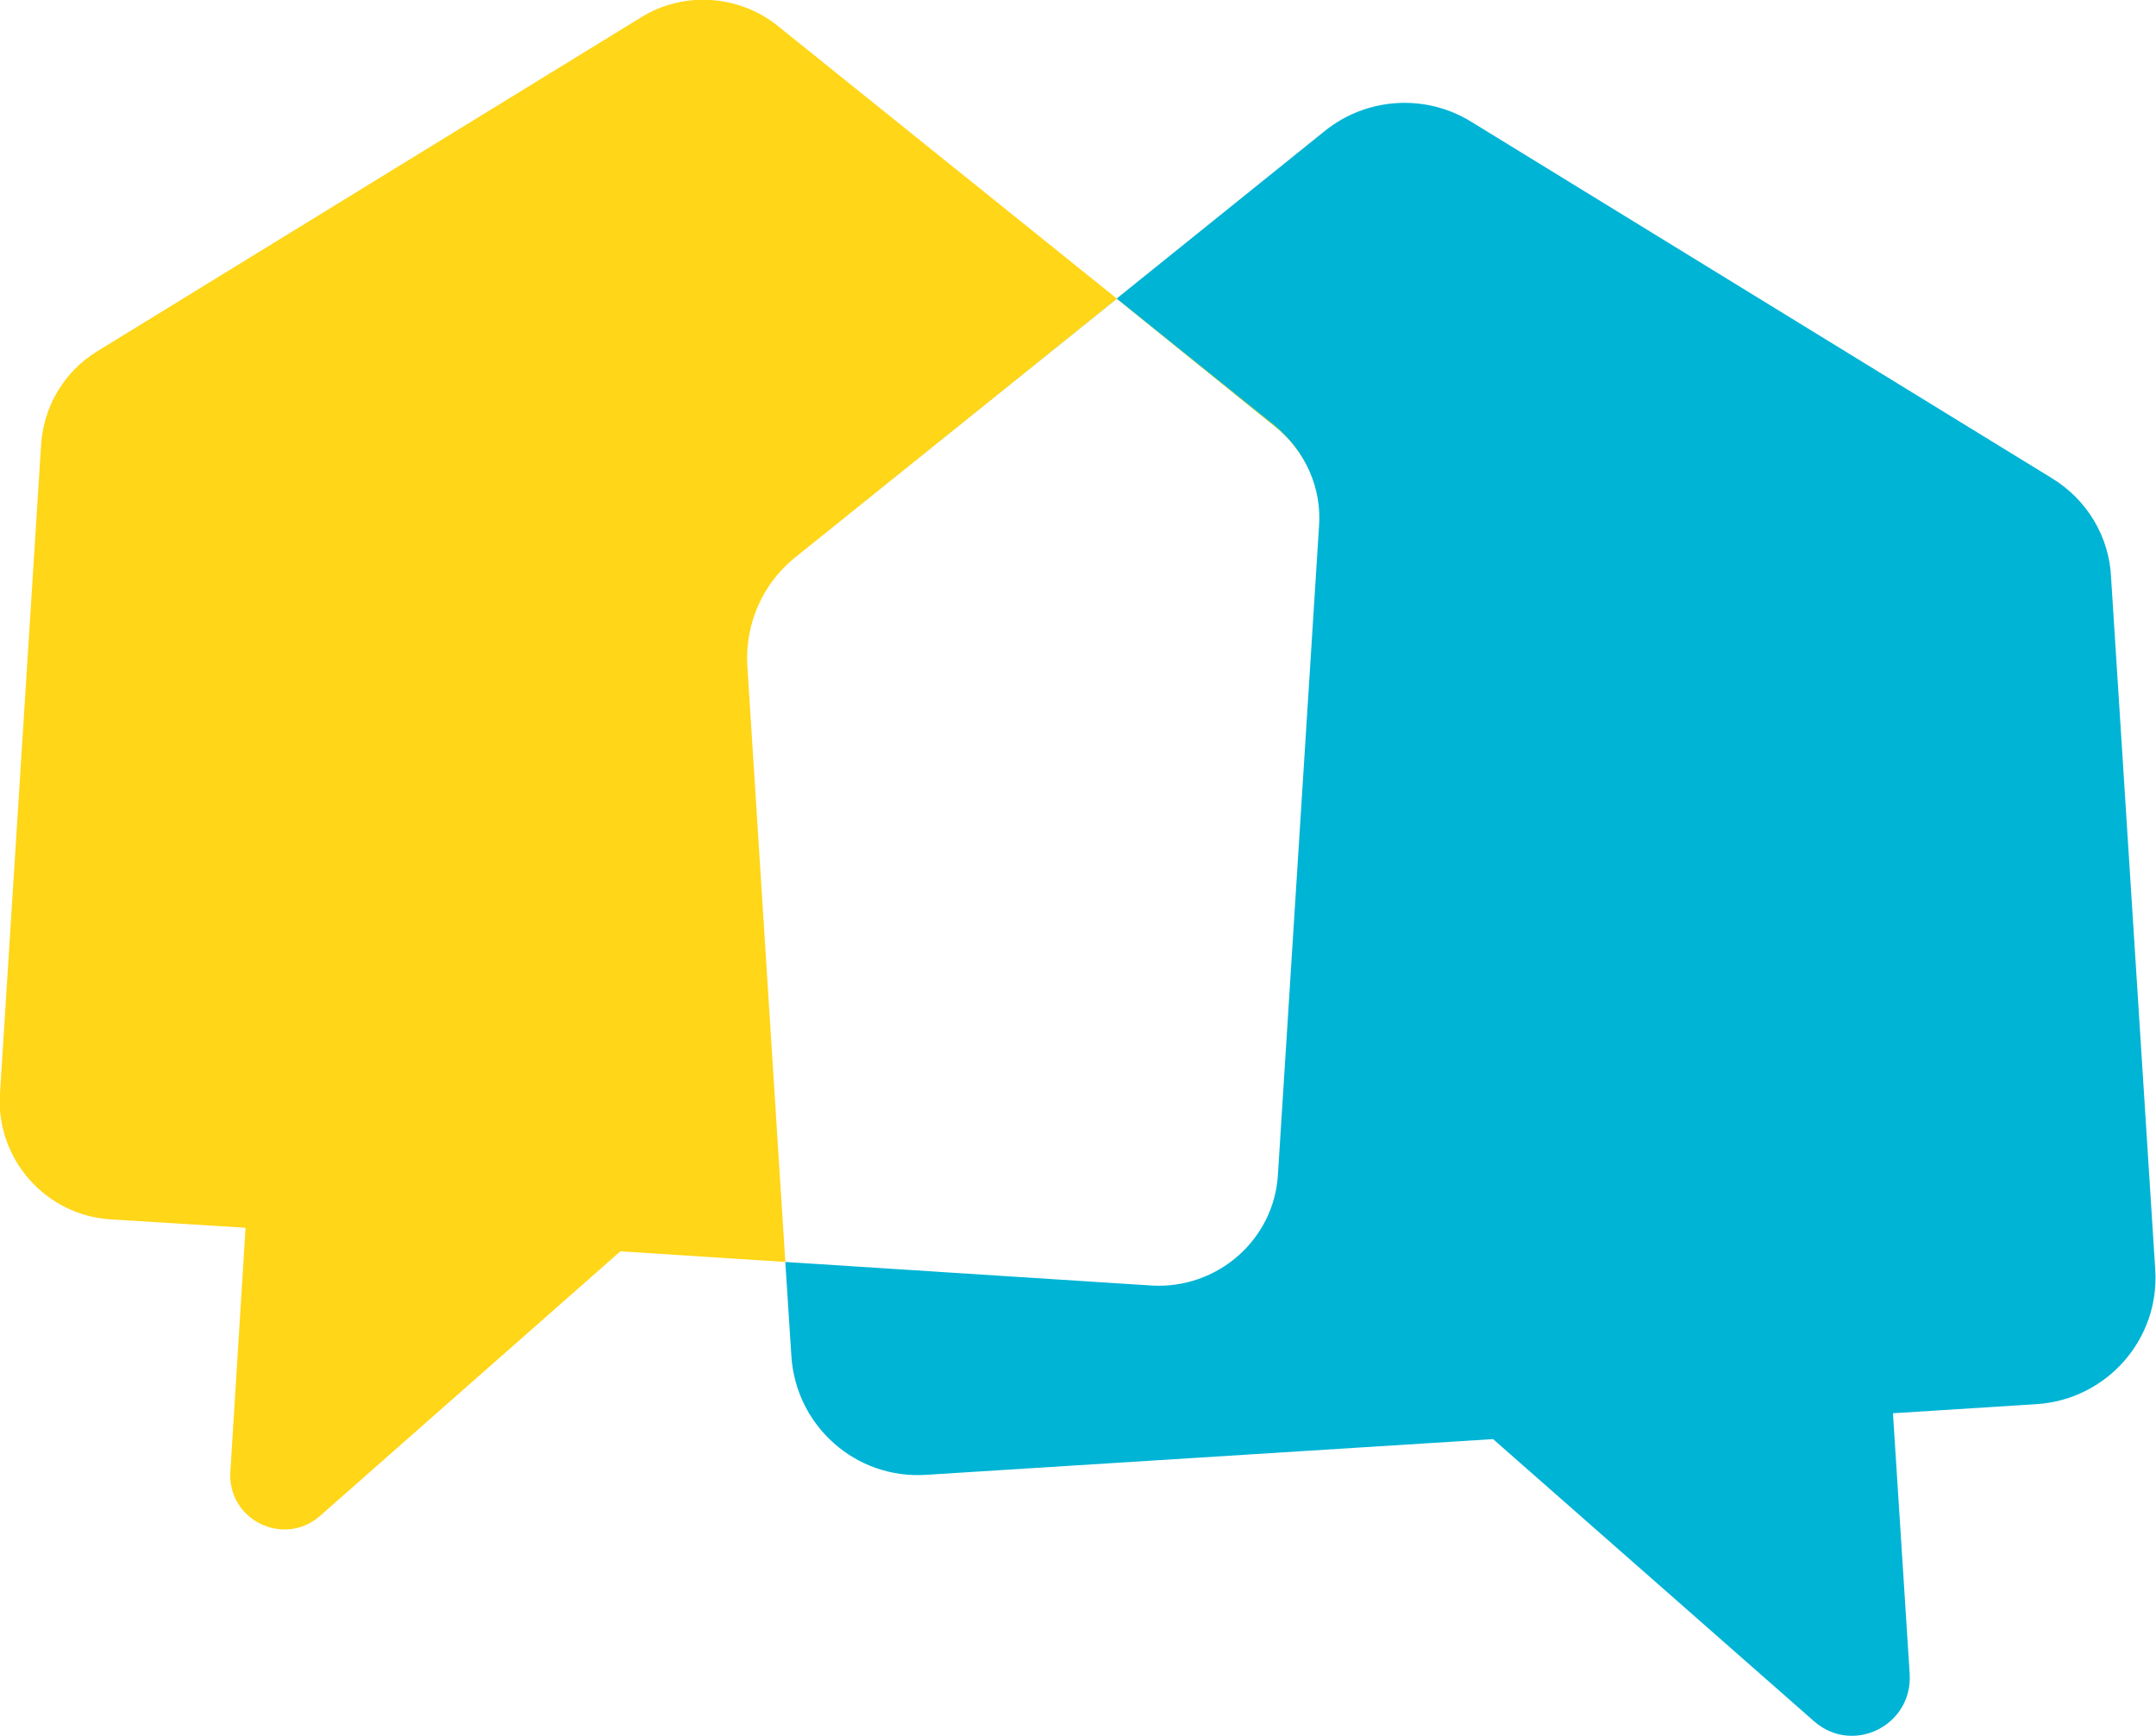
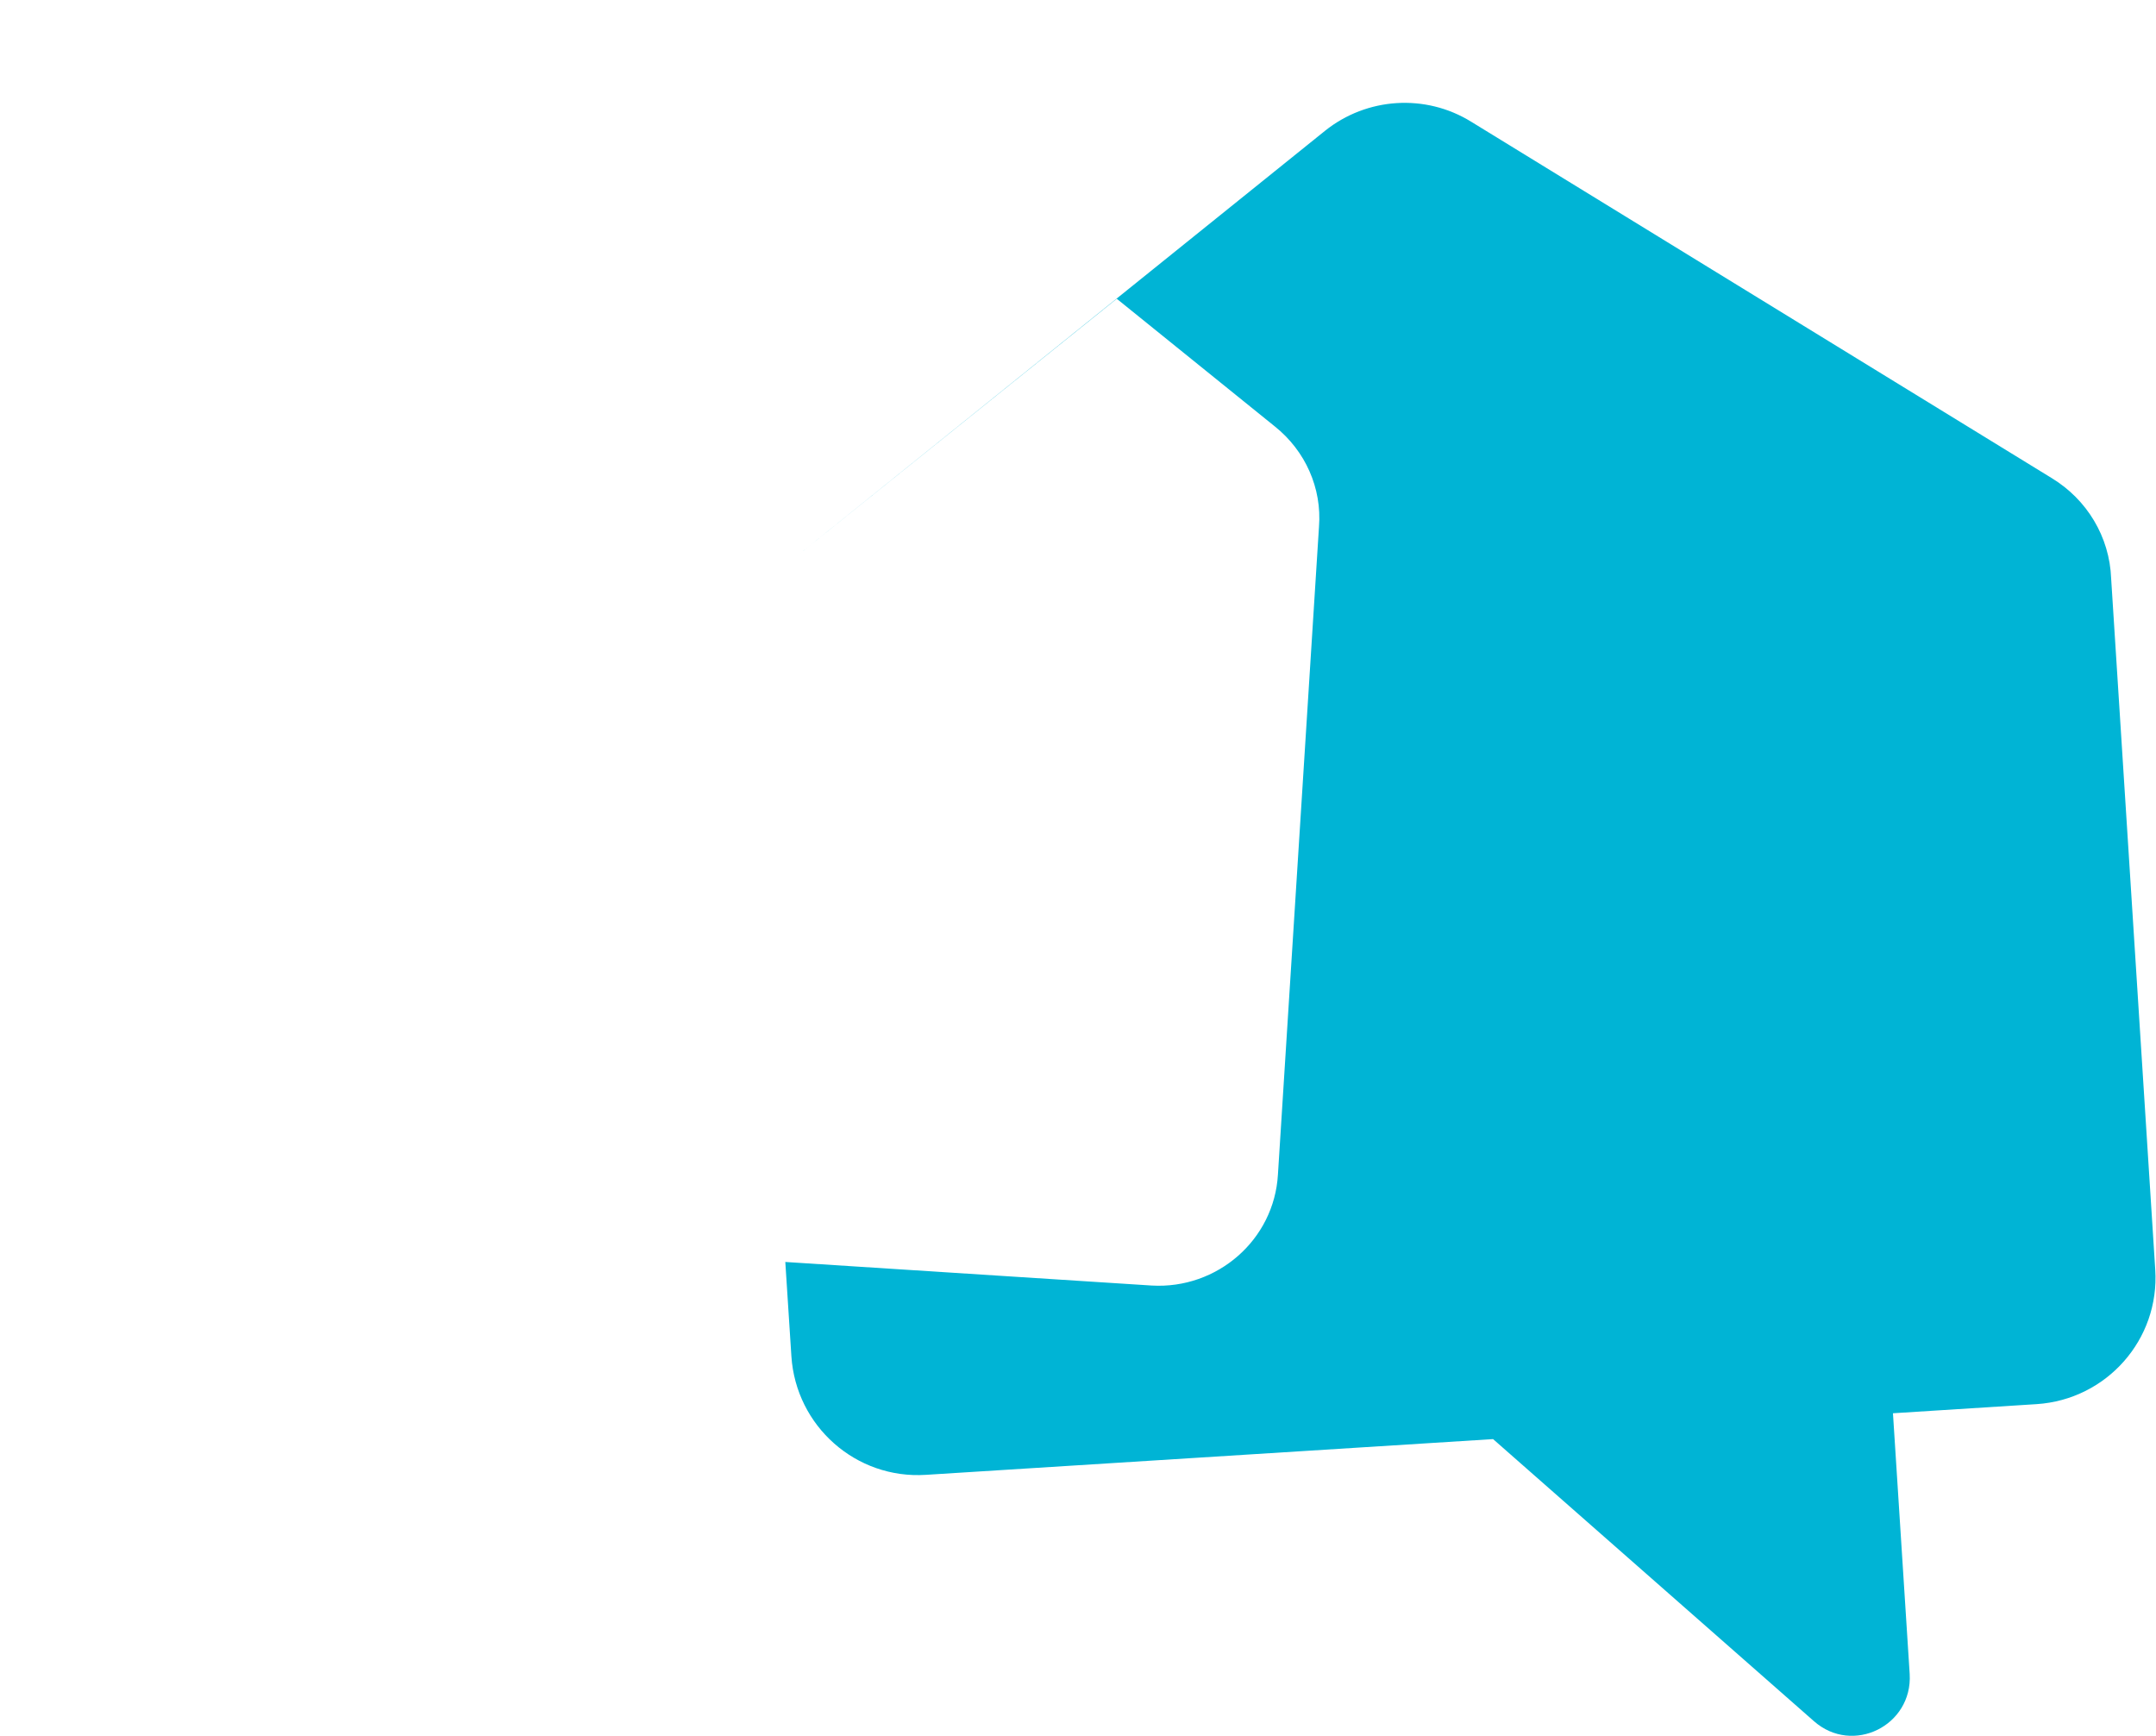
<svg xmlns="http://www.w3.org/2000/svg" version="1.1" id="Calque_1" x="0px" y="0px" viewBox="0 0 283.6 228.4" style="enable-background:new 0 0 283.6 228.4;" xml:space="preserve">
  <style type="text/css"> .st0{fill:#00B4D5;} .st1{fill:#FFD618;} </style>
  <g>
    <path class="st0" d="M283.5,167l-5.8-90.9c-0.2-5.5-3.2-10.4-7.8-13.2L193.5,16c-6-3.7-13.7-3.2-19.2,1.2l-69.8,56.2l42.4-34.1 l20.8,16.8c4,3.2,6.2,8.1,5.8,13.2l-5.4,85.2c-0.5,8.6-8,15.1-16.6,14.6l-48.2-3.1l0.8,12.4c0.6,9.2,8.5,16.2,17.7,15.6l74.6-4.7 l42.2,37.1c5.1,4.5,13,0.6,12.6-6.2l-2.2-34.3l18.9-1.2C277.1,184.1,284.1,176.2,283.5,167z" />
-     <path class="st1" d="M98.3,87.5c-0.3-5.4,2-10.7,6.2-14.1l42.4-34.1l20.8,16.8c1.7,1.3,3,3,4,4.8c-1-1.9-2.3-3.5-4-4.9L102.3,3.4 c-5.1-4.1-12.4-4.6-18-1.1L12.8,46.2c-4.4,2.7-7.1,7.3-7.4,12.4L0,143.8c-0.6,8.6,6,16.1,14.6,16.6l17.7,1.1l-2,32.1 c-0.4,6.3,7,10,11.8,5.8l39.5-34.8l21.7,1.4L98.3,87.5z" />
  </g>
</svg>